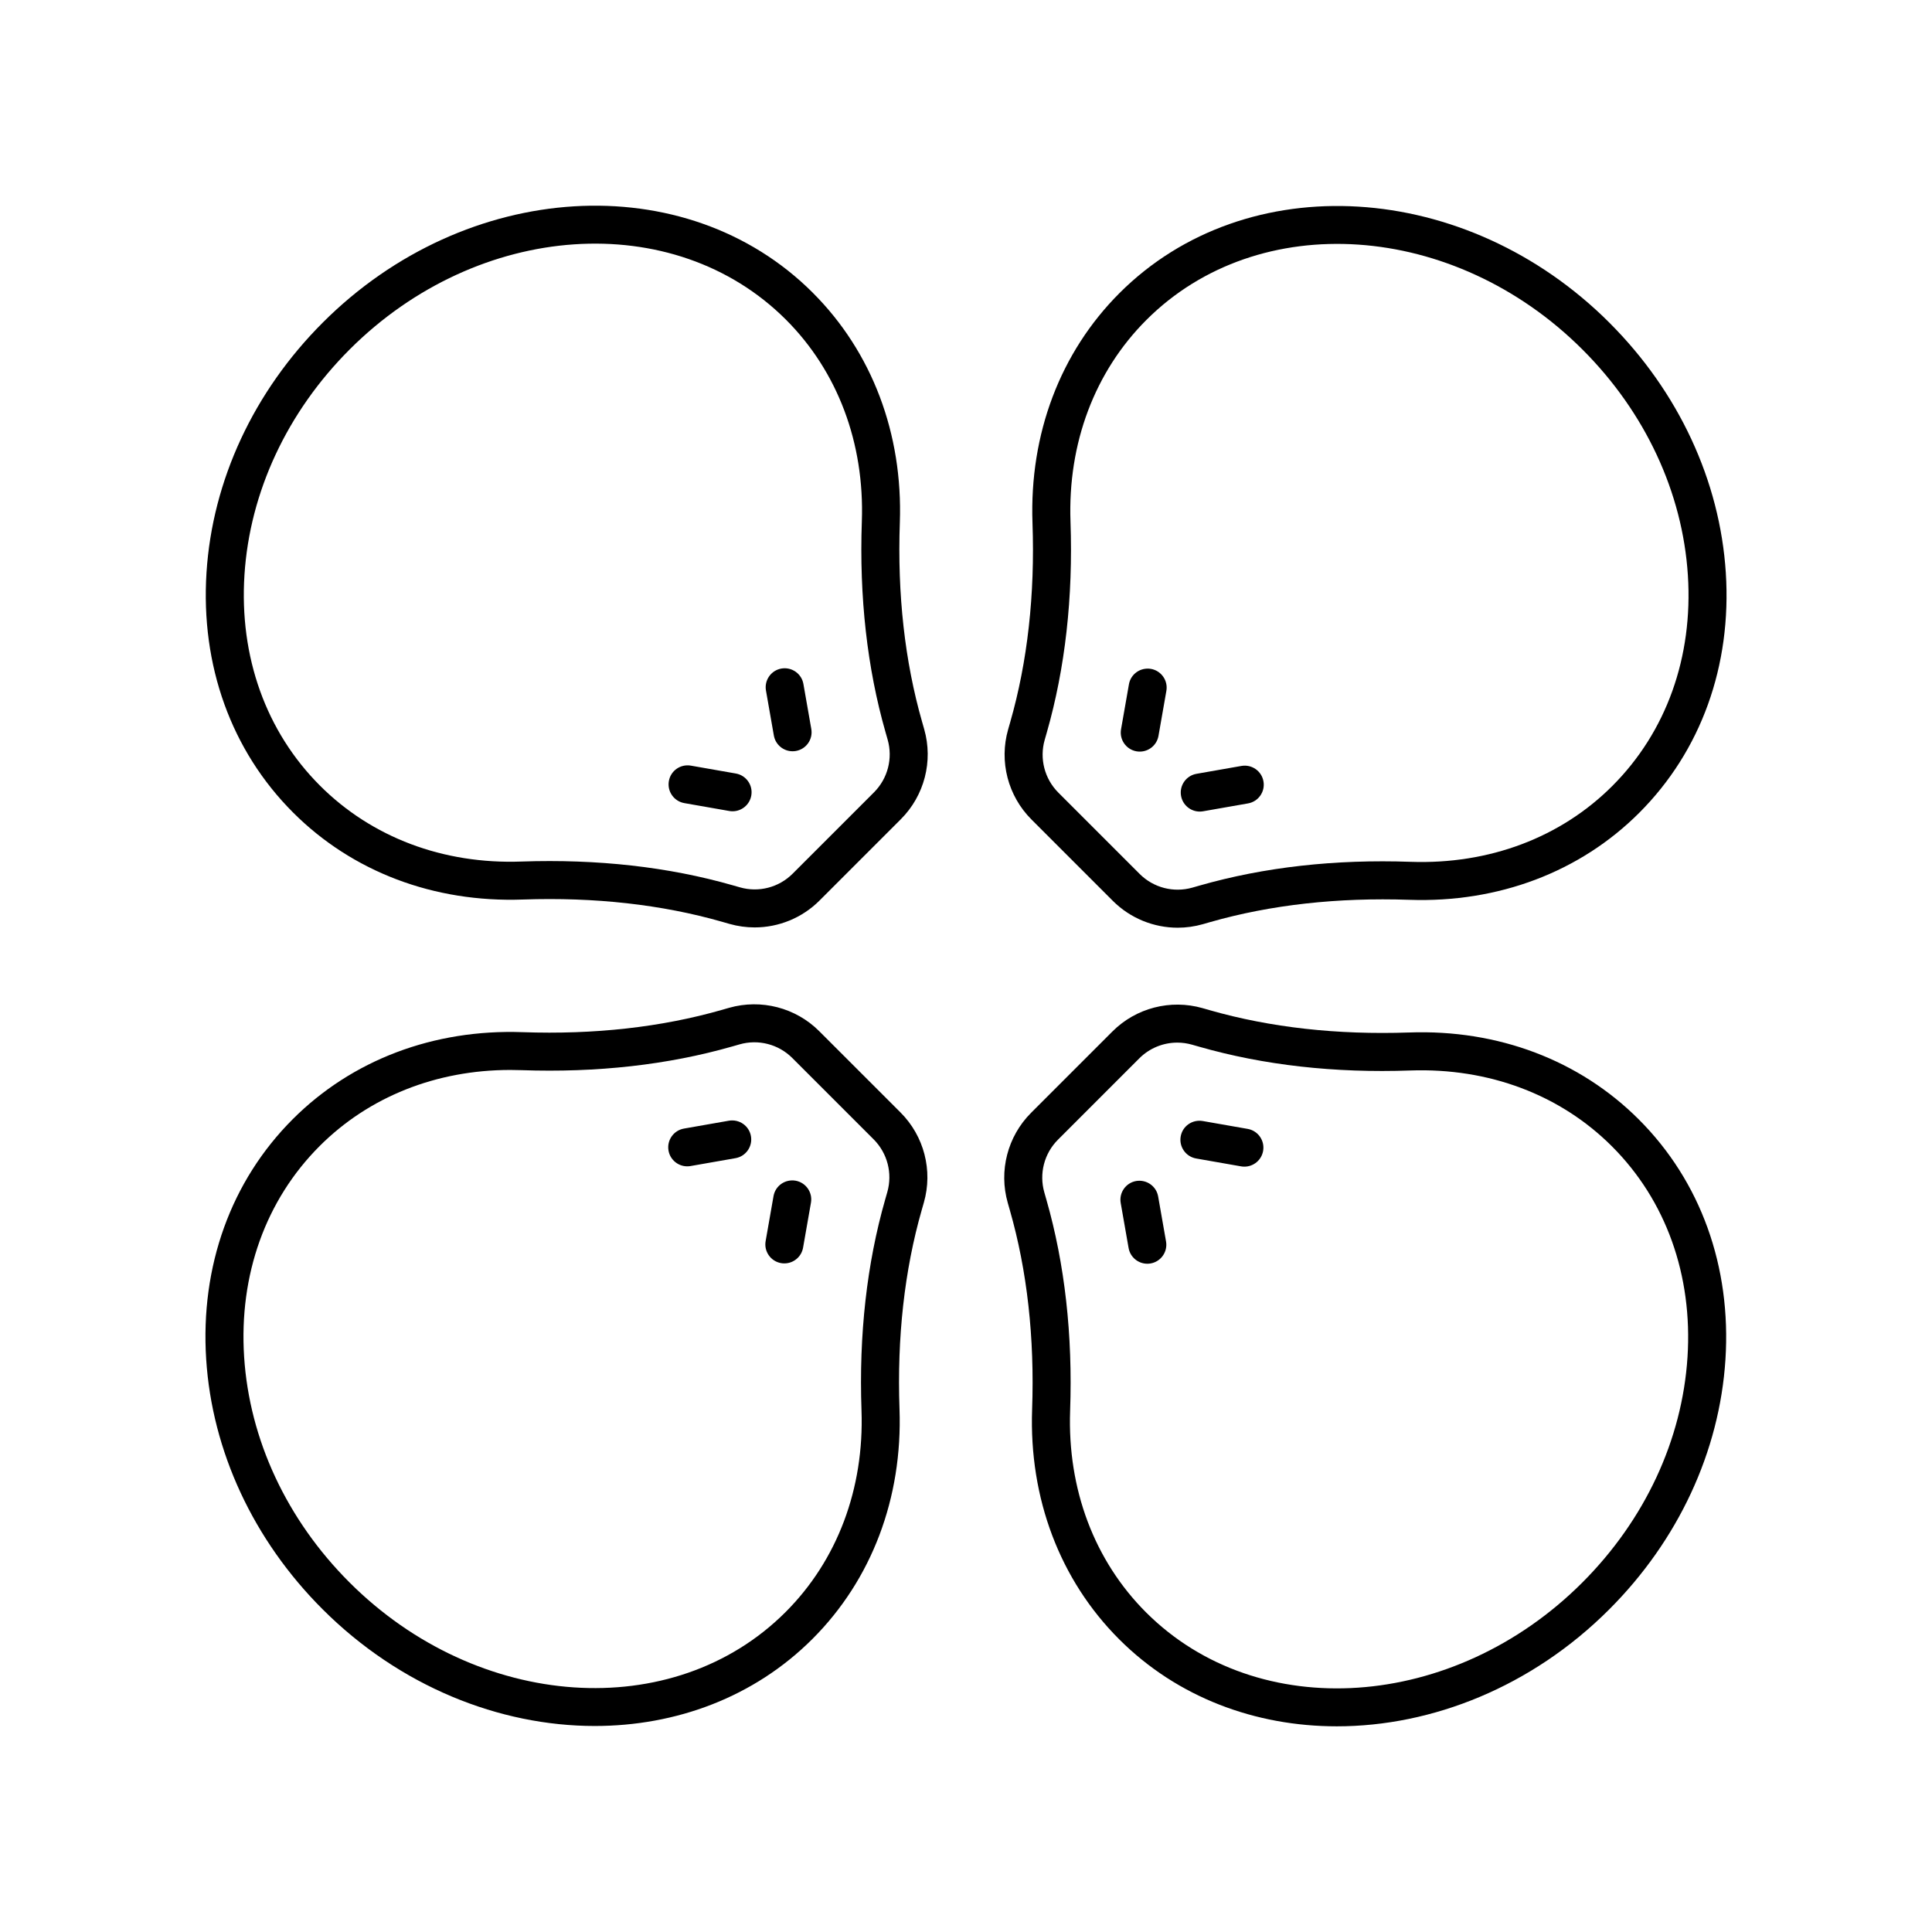
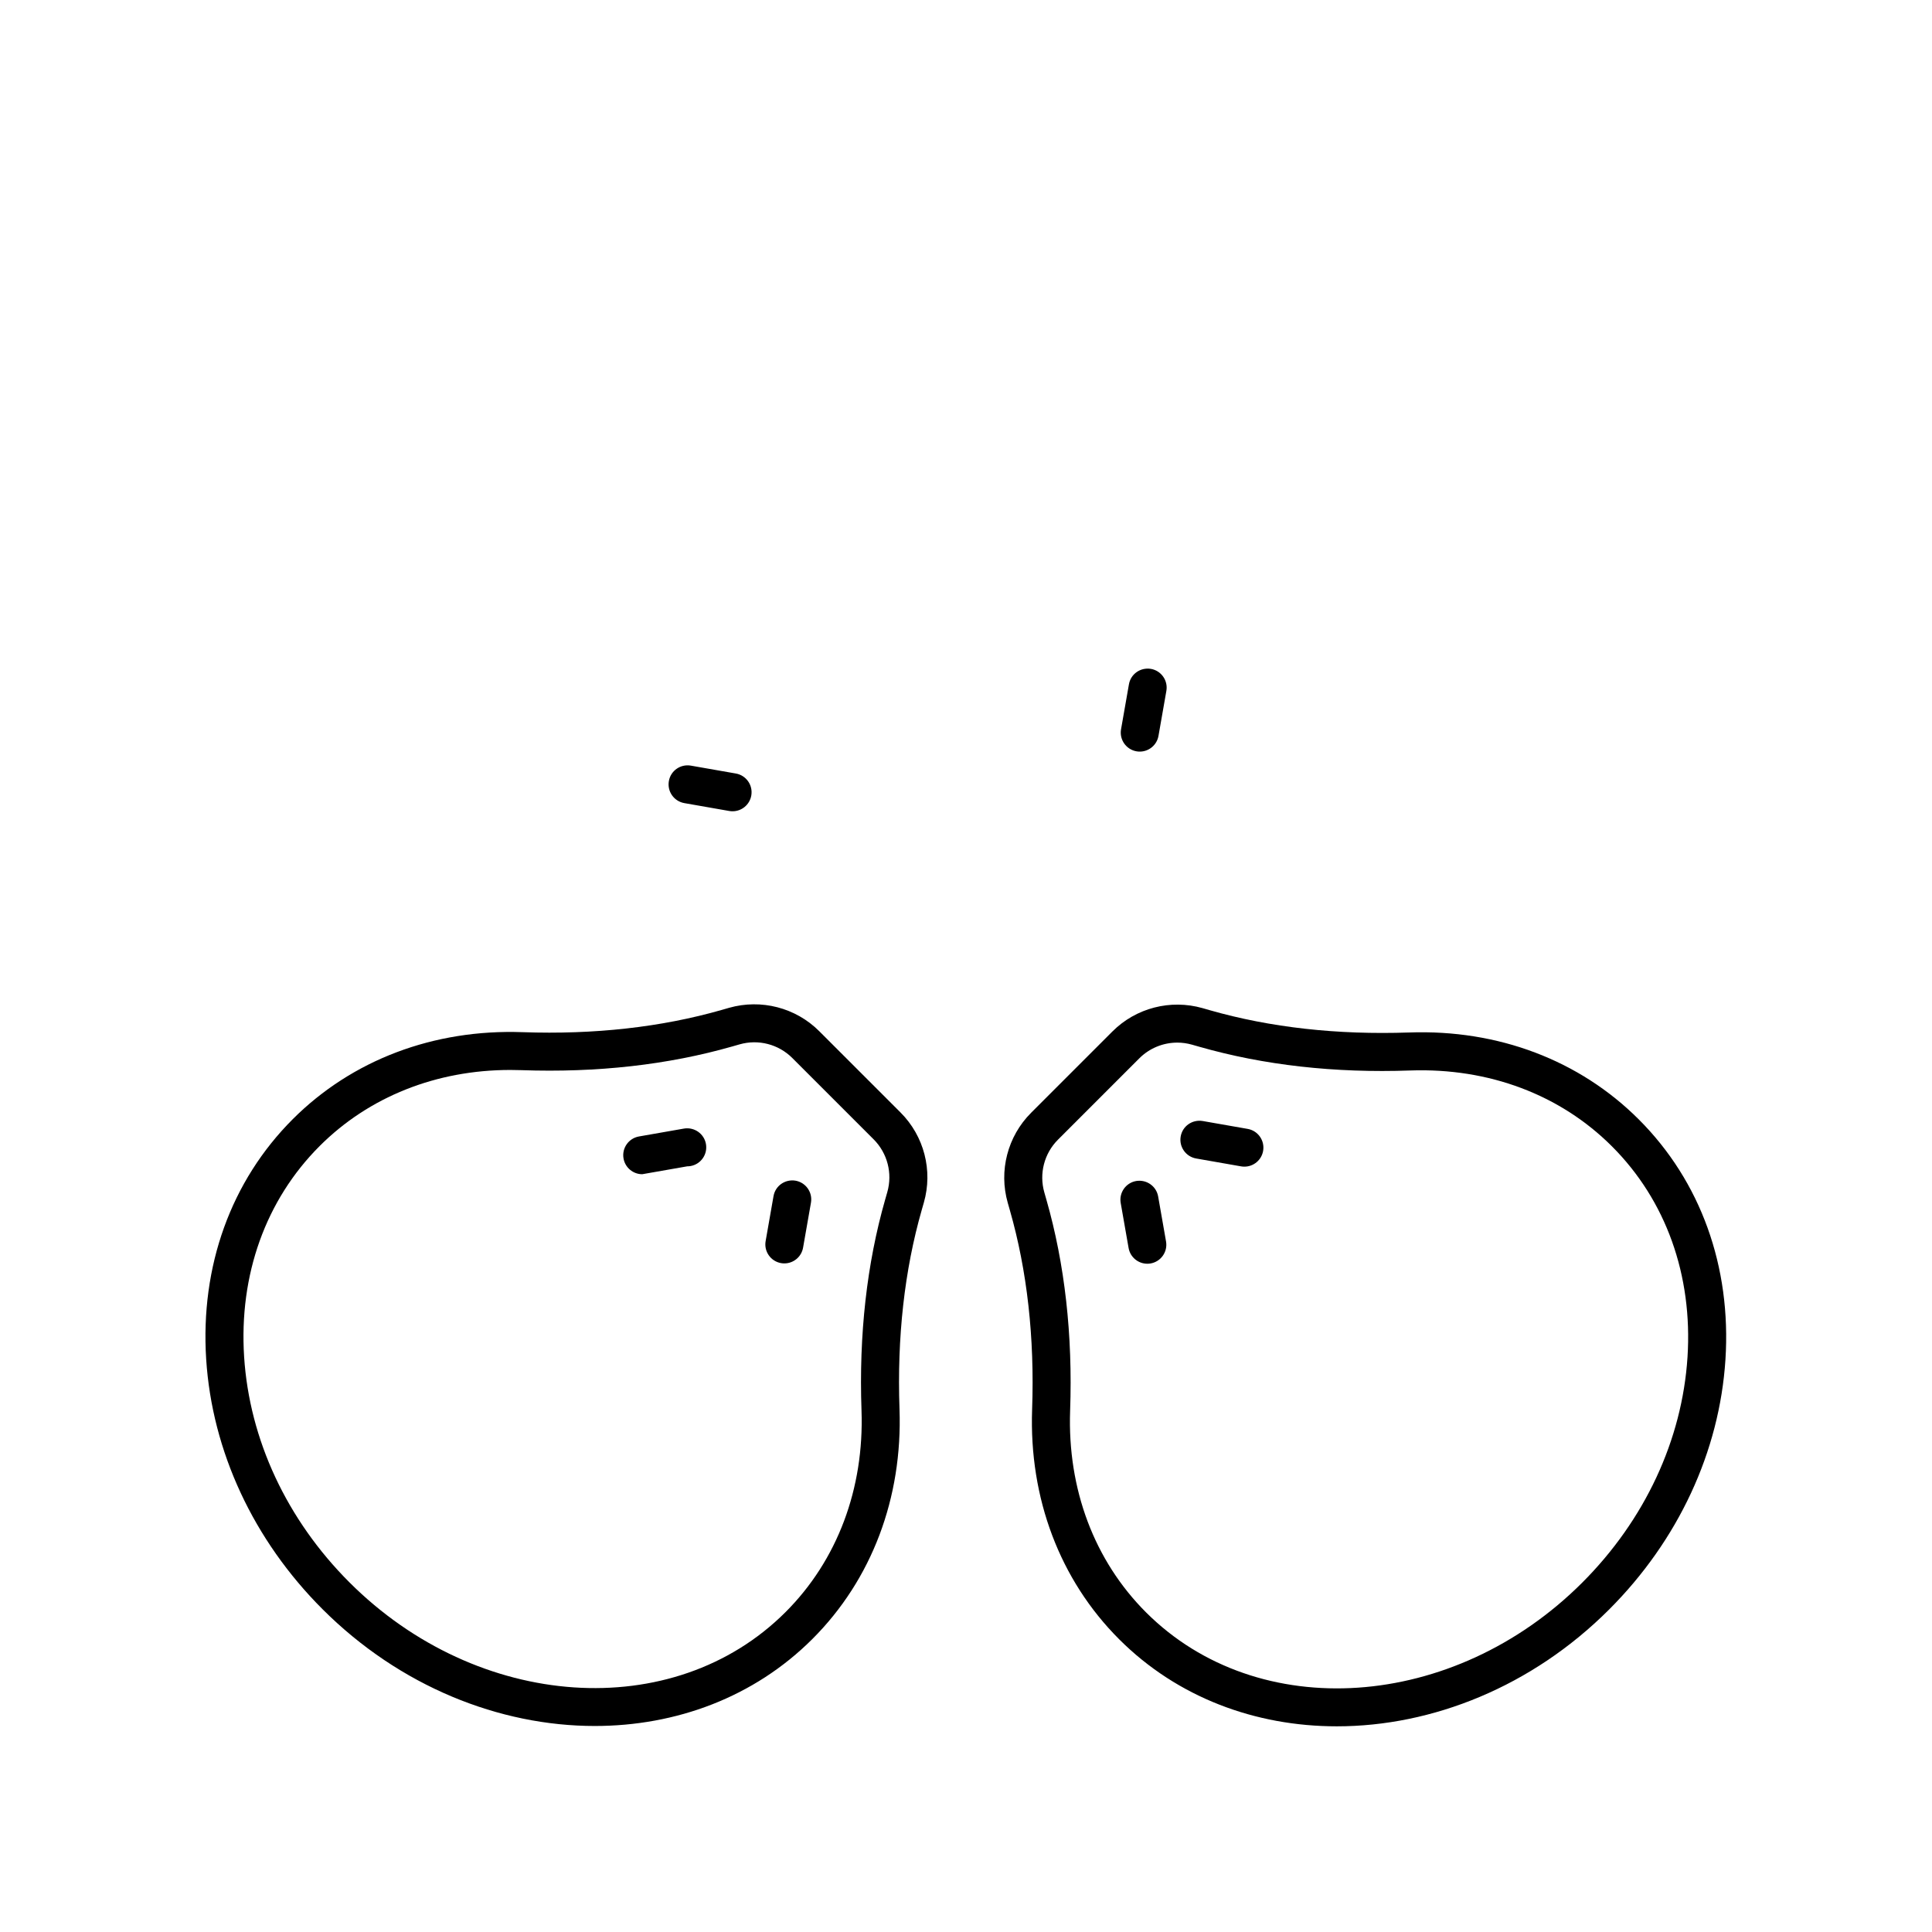
<svg xmlns="http://www.w3.org/2000/svg" fill="#000000" width="800px" height="800px" version="1.1" viewBox="144 144 512 512">
  <g>
    <path d="m198.64 504.21c1.566 24.402 12.516 47.926 30.824 66.234 20.5 20.5 46.906 30.961 72.16 30.961 21.527 0 42.223-7.606 57.695-23.078 15.699-15.699 23.891-37.332 23.059-60.91-0.672-19.012 1.312-36.777 5.902-52.801v-0.004l0.551-1.922c2.43-8.48 0.062-17.629-6.184-23.871l-21.555-21.555c-6.238-6.234-15.387-8.586-23.871-6.184l-1.93 0.555c-16.02 4.586-33.773 6.574-52.801 5.902-23.562-0.84-45.207 7.356-60.906 23.055-16.379 16.375-24.527 38.965-22.945 63.617zm30.07-56.5c13.062-13.062 30.914-20.16 50.531-20.16 0.961 0 1.93 0.016 2.898 0.051 20.098 0.707 38.891-1.406 55.93-6.281l1.926-0.551c4.973-1.426 10.32-0.039 13.977 3.617l21.555 21.555c3.652 3.656 5.039 9.008 3.617 13.977l-0.551 1.93c-4.879 17.039-6.992 35.855-6.285 55.926 0.73 20.754-6.41 39.73-20.113 53.43-29.695 29.707-81.562 26.168-115.61-7.883-16.574-16.574-26.48-37.797-27.891-59.758-1.395-21.715 5.715-41.551 20.016-55.852z" />
-     <path d="m326.12 453.09c0.289 0 0.582-0.023 0.875-0.074l11.922-2.09c2.742-0.48 4.574-3.094 4.09-5.836-0.48-2.742-3.09-4.555-5.832-4.094l-11.922 2.09c-2.742 0.48-4.574 3.094-4.09 5.836 0.43 2.445 2.559 4.168 4.957 4.168z" />
+     <path d="m326.12 453.09c0.289 0 0.582-0.023 0.875-0.074c2.742-0.48 4.574-3.094 4.09-5.836-0.48-2.742-3.09-4.555-5.832-4.094l-11.922 2.09c-2.742 0.48-4.574 3.094-4.09 5.836 0.43 2.445 2.559 4.168 4.957 4.168z" />
    <path d="m350.99 478.74c0.297 0.051 0.59 0.074 0.875 0.074 2.402 0 4.527-1.723 4.957-4.168l2.09-11.918c0.48-2.742-1.352-5.352-4.09-5.836-2.758-0.457-5.352 1.352-5.832 4.094l-2.09 11.918c-0.484 2.742 1.348 5.356 4.09 5.836z" />
    <path d="m517.41 417.62c-19.027 0.66-36.781-1.324-52.801-5.902-0.004 0-0.004 0-0.004-0.004l-1.926-0.551c-8.484-2.406-17.633-0.055-23.871 6.184l-21.555 21.555c-6.242 6.242-8.609 15.391-6.184 23.867l0.551 1.934c4.59 16.023 6.574 33.789 5.902 52.801-0.828 23.582 7.363 45.215 23.059 60.91 15.477 15.477 36.168 23.078 57.695 23.078 25.254 0 51.664-10.465 72.16-30.961 18.309-18.309 29.258-41.828 30.824-66.234 1.582-24.648-6.566-47.242-22.945-63.621-15.699-15.703-37.297-23.91-60.906-23.055zm73.797 86.027c-1.41 21.965-11.316 43.184-27.891 59.758-34.043 34.043-85.91 37.578-115.61 7.883-13.699-13.699-20.84-32.672-20.113-53.43 0.707-20.07-1.406-38.887-6.285-55.926l-0.551-1.934c-1.422-4.965-0.035-10.316 3.617-13.973l21.555-21.555c2.707-2.707 6.344-4.168 10.07-4.168 1.305 0 2.621 0.184 3.91 0.551l1.922 0.547c17.039 4.879 35.871 7.008 55.93 6.289 20.805-0.723 39.727 6.41 53.43 20.113 14.301 14.293 21.41 34.133 20.016 55.844z" />
    <path d="m445.09 456.98c-2.742 0.48-4.574 3.094-4.09 5.836l2.09 11.918c0.43 2.445 2.555 4.168 4.957 4.168 0.289 0 0.582-0.023 0.875-0.074 2.742-0.48 4.574-3.094 4.09-5.836l-2.09-11.918c-0.48-2.738-3.078-4.551-5.832-4.094z" />
    <path d="m474.65 443.17-11.922-2.09c-2.766-0.457-5.356 1.352-5.832 4.094-0.48 2.742 1.352 5.352 4.09 5.836l11.922 2.09c0.297 0.051 0.59 0.074 0.875 0.074 2.402 0 4.527-1.723 4.957-4.168 0.48-2.742-1.352-5.356-4.09-5.836z" />
-     <path d="m570.54 229.55c-37.977-37.977-96.227-41.504-129.86-7.883-15.699 15.699-23.891 37.332-23.059 60.91 0.672 19.012-1.312 36.777-5.902 52.801v0.004l-0.551 1.922c-2.43 8.48-0.062 17.629 6.184 23.871l21.555 21.555c4.621 4.621 10.832 7.121 17.195 7.121 2.231 0 4.477-0.309 6.676-0.934l1.93-0.555c16.02-4.582 33.789-6.555 52.801-5.902 23.559 0.816 45.207-7.356 60.906-23.055 16.379-16.379 24.527-38.973 22.945-63.621-1.57-24.406-12.516-47.926-30.824-66.234zm0.75 122.73c-13.703 13.703-32.672 20.832-53.43 20.113-20.09-0.715-38.887 1.406-55.93 6.281l-1.926 0.551c-4.977 1.418-10.324 0.039-13.977-3.617l-21.555-21.555c-3.652-3.656-5.039-9.008-3.617-13.977l0.551-1.93c4.879-17.039 6.992-35.855 6.285-55.926-0.73-20.754 6.41-39.73 20.113-53.43 29.703-29.703 81.562-26.164 115.61 7.883 16.574 16.574 26.48 37.797 27.891 59.758 1.395 21.711-5.715 41.551-20.016 55.848z" />
-     <path d="m473 346.98-11.922 2.09c-2.742 0.48-4.574 3.094-4.09 5.836 0.43 2.445 2.555 4.168 4.957 4.168 0.289 0 0.582-0.023 0.875-0.074l11.922-2.09c2.742-0.48 4.574-3.094 4.09-5.836-0.48-2.738-3.082-4.566-5.832-4.094z" />
    <path d="m449.01 321.26c-2.769-0.457-5.356 1.352-5.832 4.094l-2.09 11.918c-0.48 2.742 1.352 5.352 4.09 5.836 0.297 0.051 0.59 0.074 0.875 0.074 2.402 0 4.527-1.723 4.957-4.168l2.09-11.918c0.484-2.742-1.348-5.352-4.09-5.836z" />
-     <path d="m359.41 221.59c-33.629-33.633-91.887-30.09-129.86 7.883-18.309 18.309-29.258 41.828-30.824 66.234-1.582 24.648 6.566 47.242 22.945 63.621 15.699 15.703 37.316 23.906 60.906 23.055 19.023-0.66 36.785 1.324 52.801 5.902 0.004 0 0.004 0 0.004 0.004l1.926 0.551c2.203 0.625 4.449 0.934 6.676 0.934 6.363 0 12.574-2.5 17.195-7.121l21.555-21.555c6.242-6.242 8.609-15.391 6.184-23.867l-0.551-1.934c-4.59-16.023-6.574-33.789-5.902-52.801 0.828-23.578-7.363-45.215-23.059-60.906zm16.203 132.39-21.555 21.555c-3.648 3.656-9 5.047-13.977 3.617l-1.922-0.547c-17.039-4.879-35.844-6.977-55.93-6.289-20.801 0.762-39.723-6.41-53.43-20.113-14.301-14.297-21.41-34.137-20.016-55.848 1.41-21.965 11.316-43.184 27.891-59.758 34.047-34.035 85.902-37.578 115.61-7.883 13.699 13.699 20.84 32.672 20.113 53.43-0.707 20.07 1.406 38.887 6.285 55.926l0.551 1.934c1.422 4.969 0.035 10.32-3.621 13.977z" />
-     <path d="m351.08 321.17c-2.742 0.48-4.574 3.094-4.09 5.836l2.09 11.918c0.43 2.445 2.555 4.168 4.957 4.168 0.289 0 0.582-0.023 0.875-0.074 2.742-0.48 4.574-3.094 4.09-5.836l-2.09-11.918c-0.48-2.742-3.082-4.559-5.832-4.094z" />
    <path d="m339.01 348.99-11.922-2.09c-2.766-0.473-5.356 1.352-5.832 4.094-0.48 2.742 1.352 5.352 4.09 5.836l11.922 2.09c0.297 0.051 0.59 0.074 0.875 0.074 2.402 0 4.527-1.723 4.957-4.168 0.484-2.742-1.348-5.356-4.09-5.836z" />
  </g>
</svg>